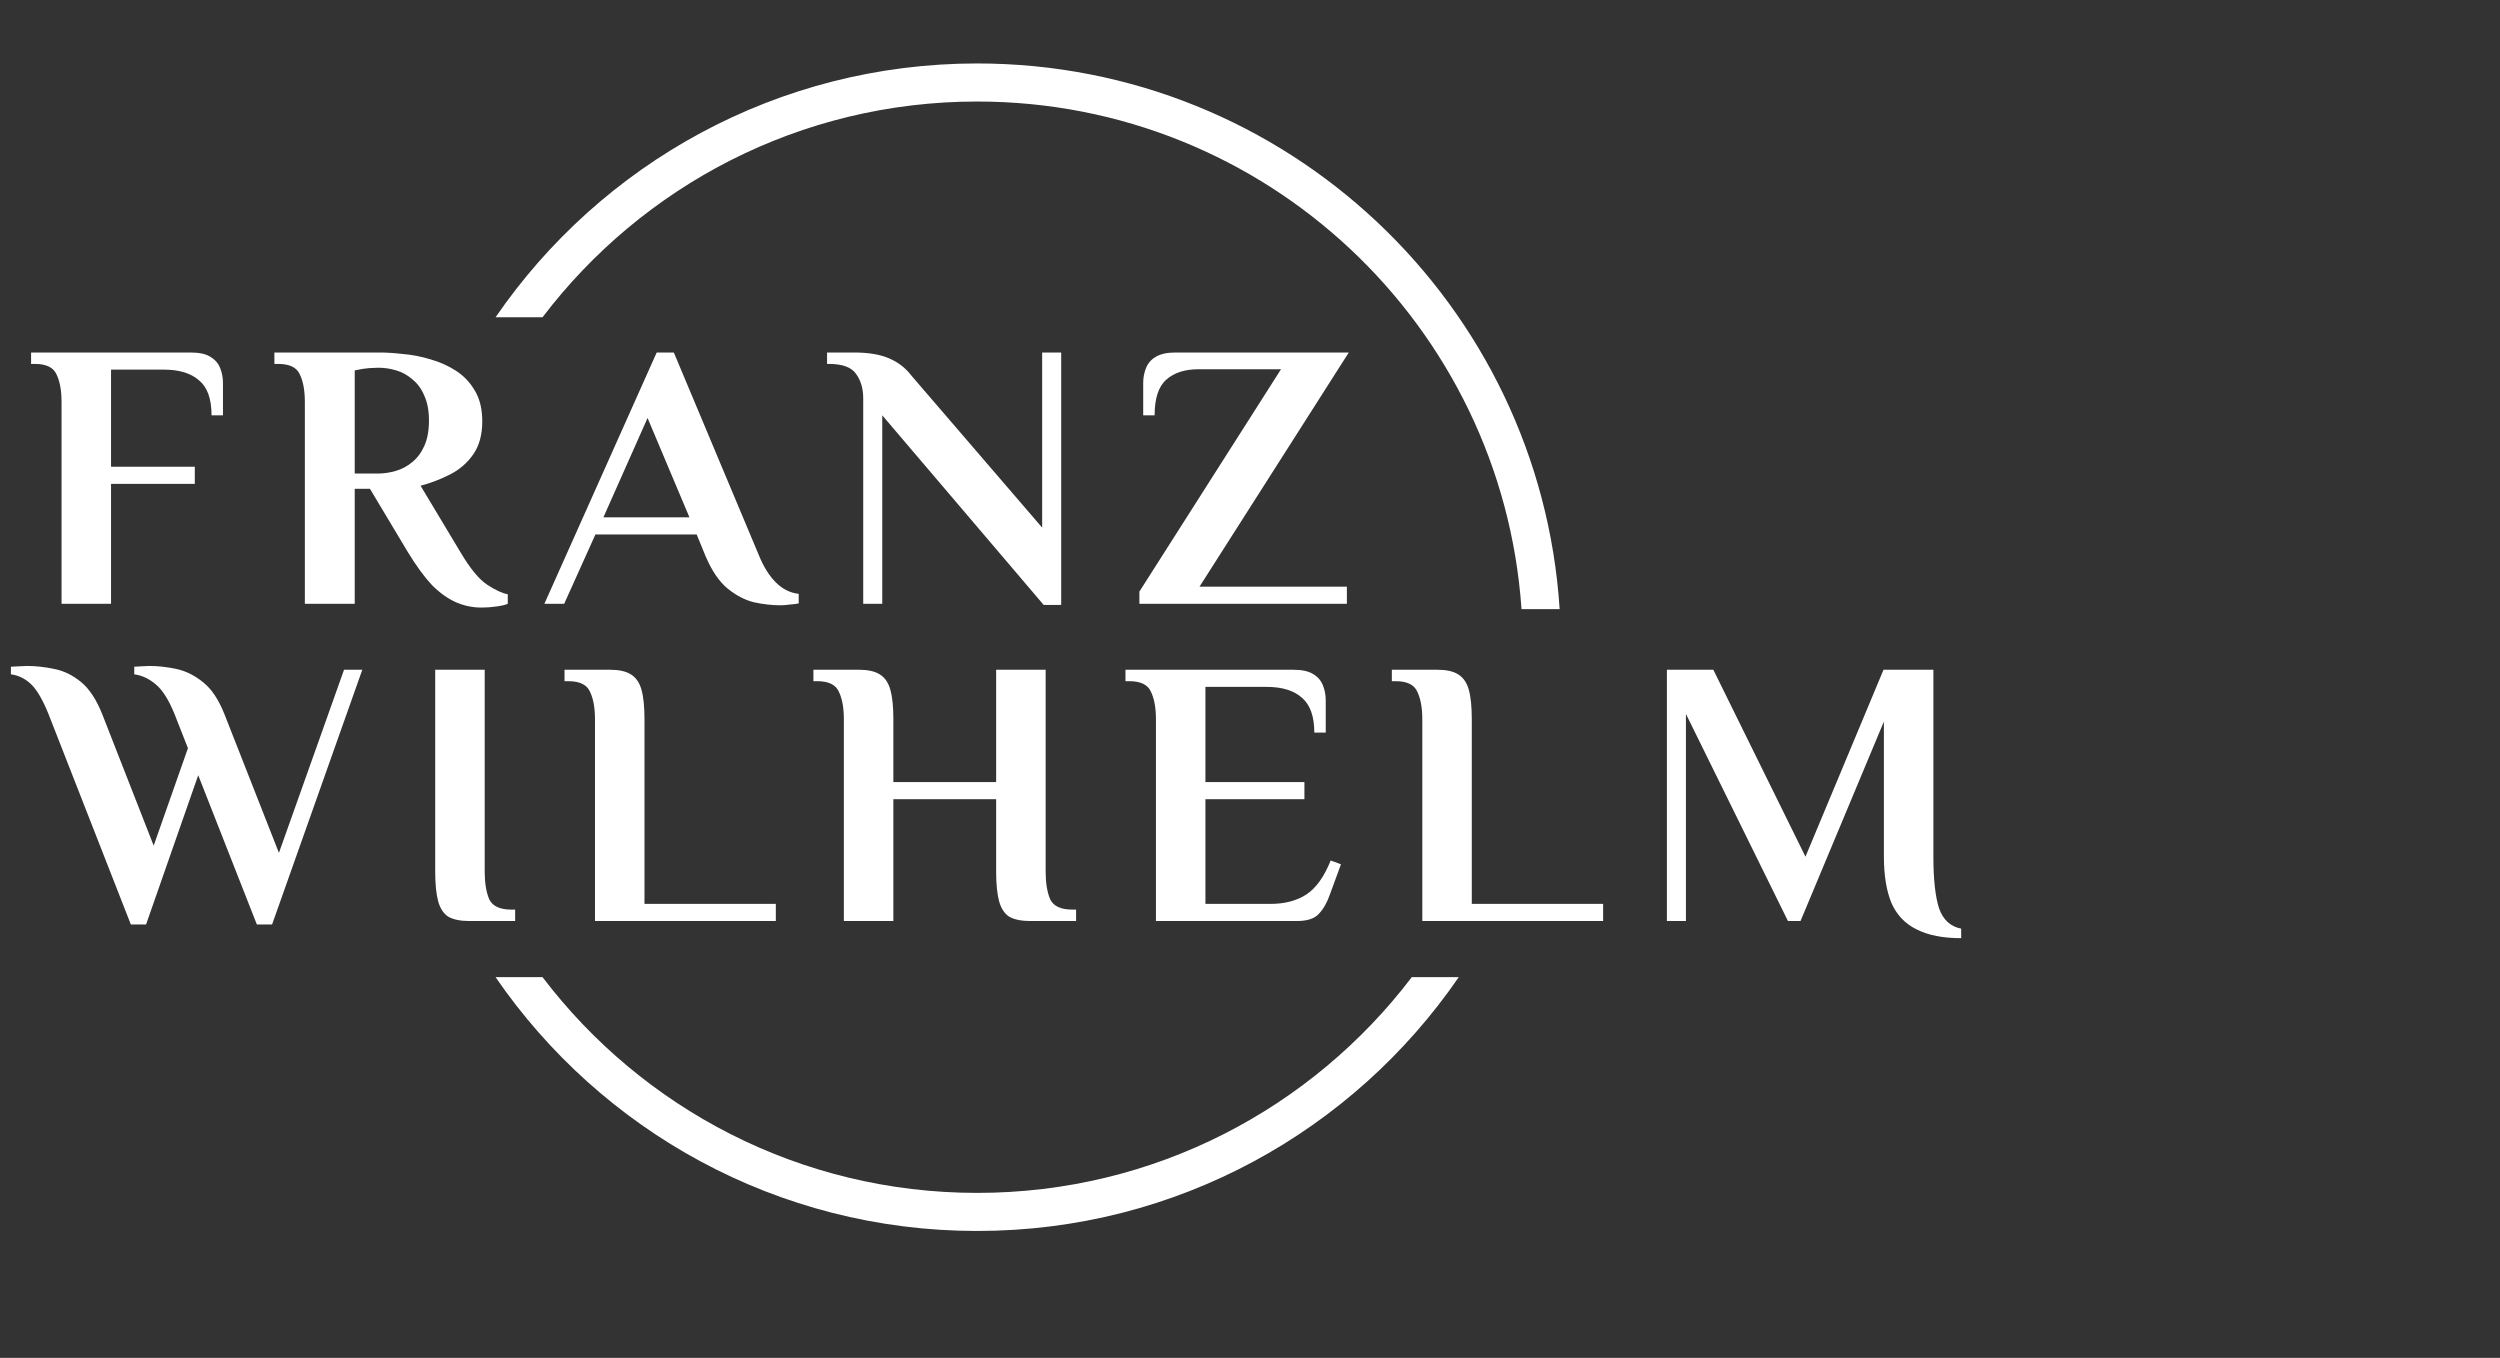
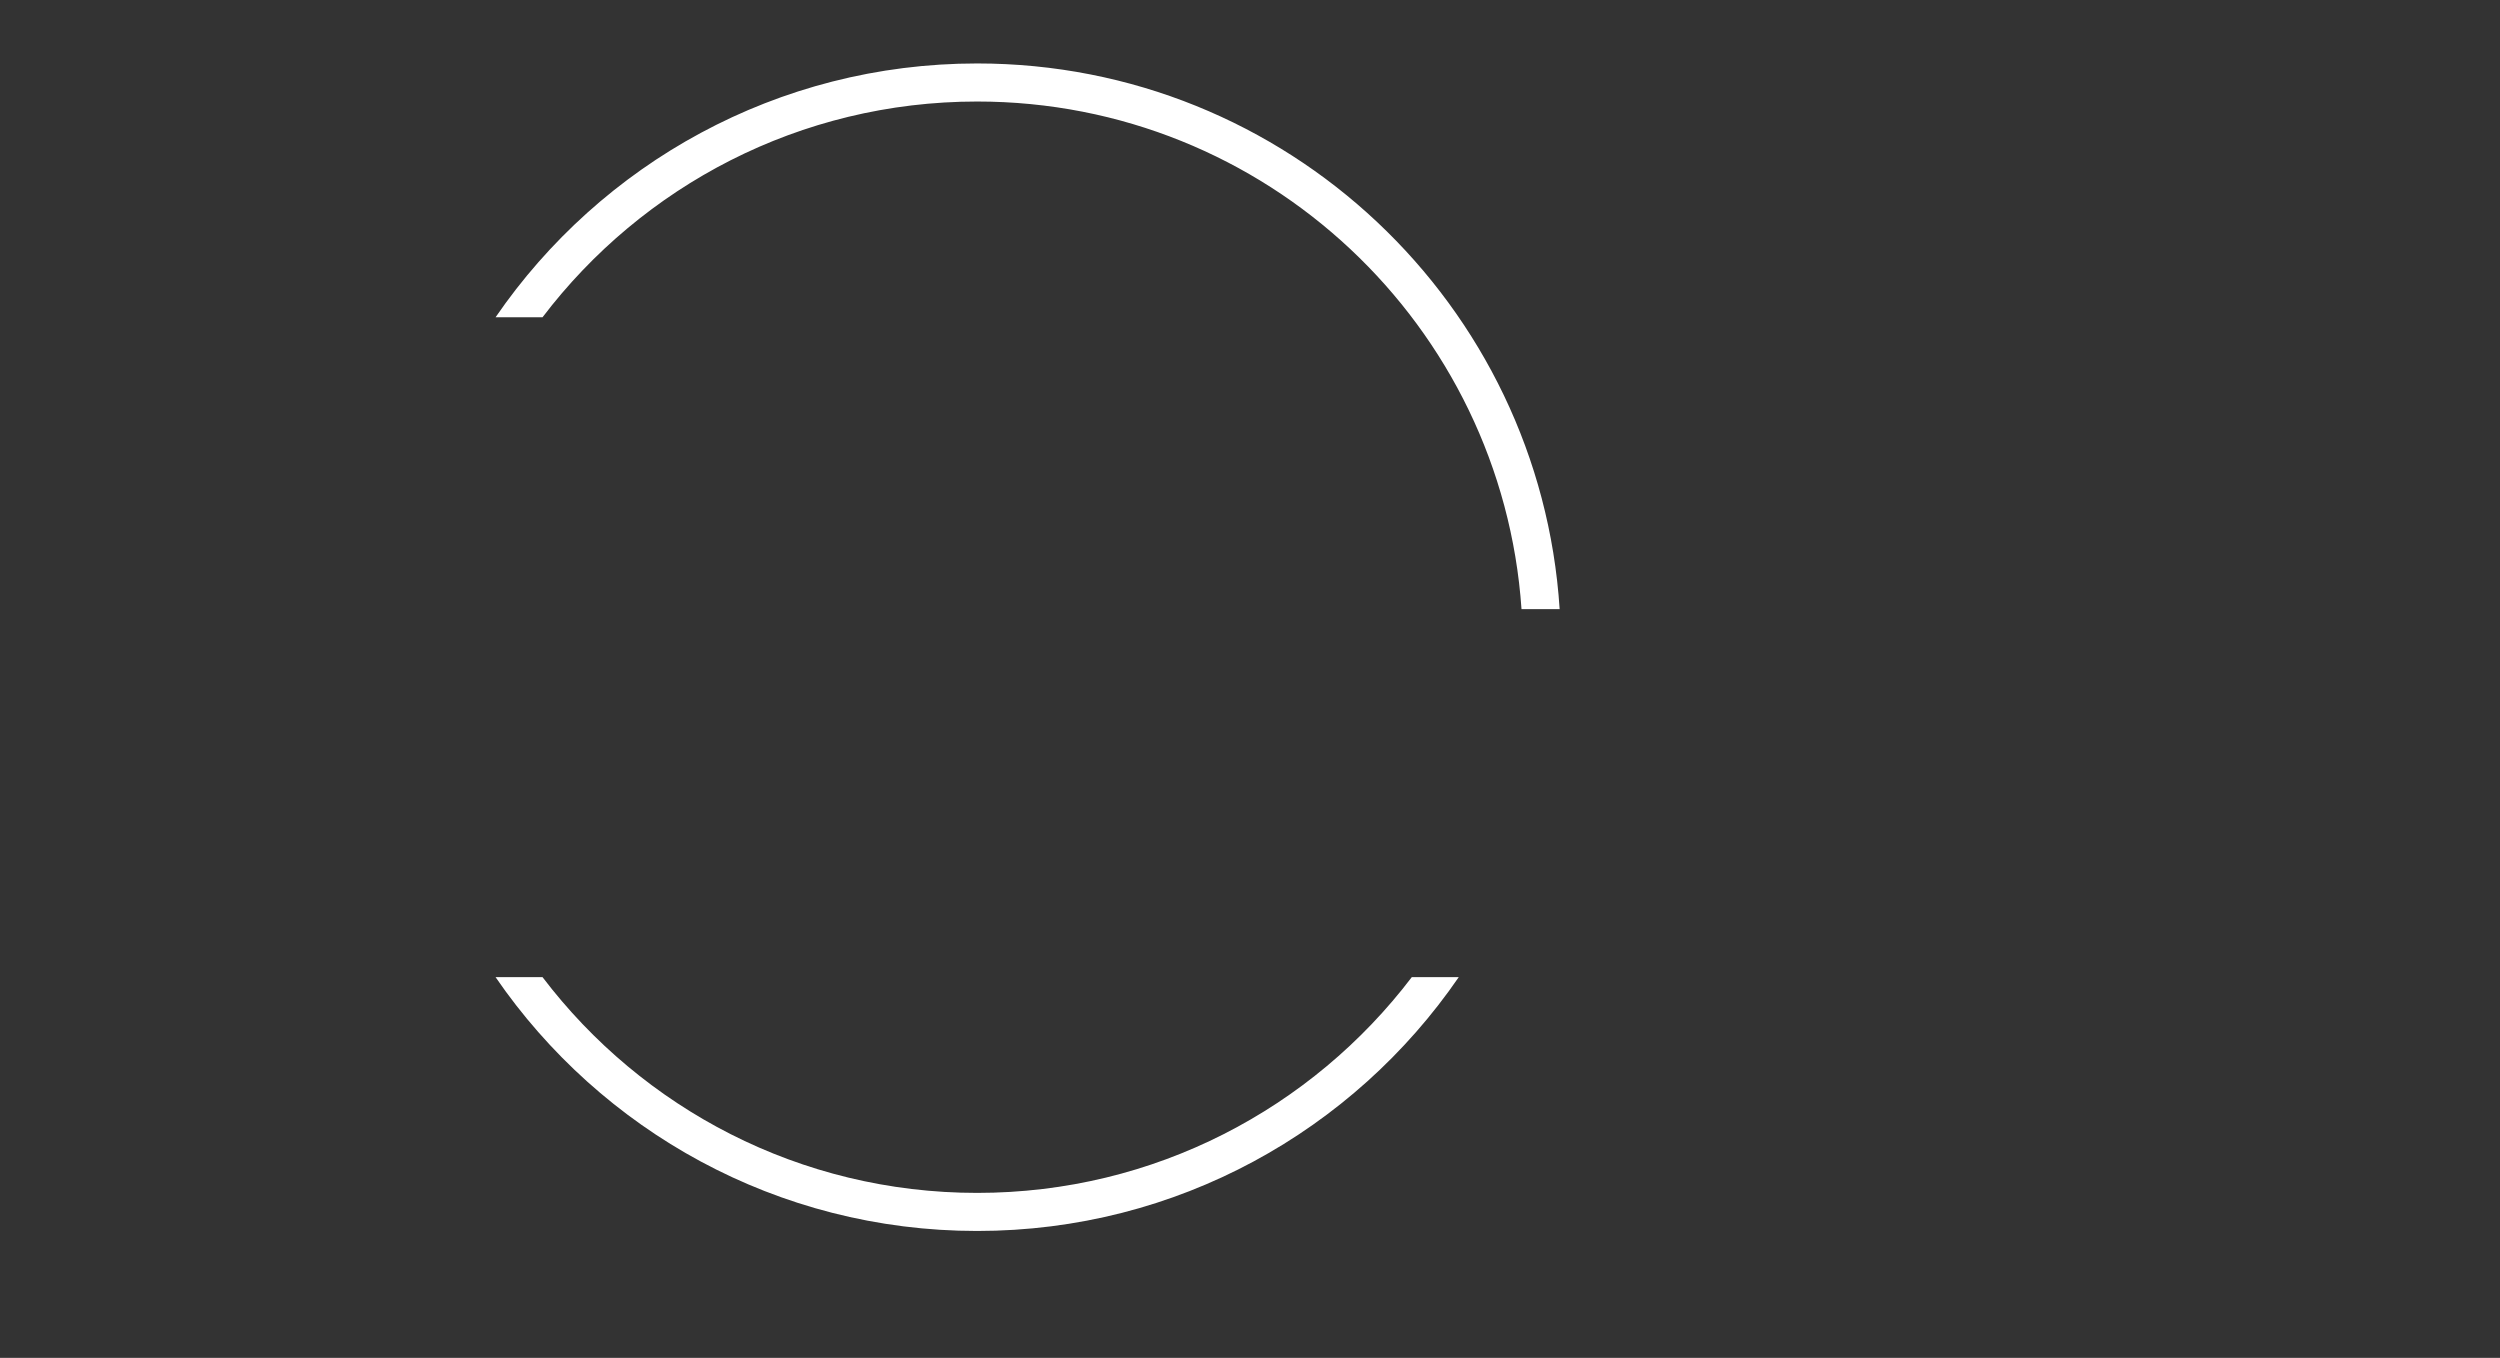
<svg xmlns="http://www.w3.org/2000/svg" width="197" height="107" viewBox="0 0 197 107" fill="none">
  <rect x="0" y="0" width="197" height="107" fill="#333333" stroke="none" />
  <path d="M114.949 77C106.659 89.077 92.756 97 77 97C61.244 97 47.341 89.077 39.051 77H42.752C50.606 87.329 63.023 94 77 94C90.977 94 103.394 87.329 111.248 77H114.949ZM77 5C101.397 5 121.355 23.993 122.9 48H119.895C118.354 25.651 99.74 8 77 8C63.023 8 50.606 14.671 42.752 25H39.051C47.341 12.923 61.244 5 77 5Z" fill="white" />
-   <path d="M4.85 47.577V31.677C4.85 30.777 4.72 30.057 4.46 29.517C4.22 28.957 3.65 28.677 2.75 28.677H2.45V27.777H15.02C15.72 27.777 16.25 27.897 16.61 28.137C16.97 28.357 17.22 28.657 17.36 29.037C17.5 29.397 17.57 29.777 17.57 30.177V32.727H16.67C16.67 31.427 16.34 30.507 15.68 29.967C15.04 29.407 14.12 29.127 12.92 29.127H8.75V36.777H15.35V38.127H8.75V47.577H4.85ZM37.942 47.877C37.242 47.877 36.572 47.737 35.932 47.457C35.292 47.177 34.662 46.727 34.042 46.107C33.442 45.467 32.812 44.607 32.152 43.527L29.152 38.517H27.952V47.577H24.022V31.677C24.022 30.777 23.892 30.057 23.632 29.517C23.392 28.957 22.822 28.677 21.922 28.677H21.622V27.777H29.902C30.442 27.777 31.062 27.817 31.762 27.897C32.482 27.957 33.202 28.097 33.922 28.317C34.642 28.517 35.312 28.817 35.932 29.217C36.552 29.617 37.052 30.147 37.432 30.807C37.812 31.447 38.002 32.247 38.002 33.207C38.002 34.267 37.762 35.137 37.282 35.817C36.822 36.477 36.222 36.997 35.482 37.377C34.742 37.757 33.962 38.057 33.142 38.277L36.292 43.527C37.052 44.807 37.752 45.657 38.392 46.077C39.032 46.497 39.572 46.747 40.012 46.827V47.577C39.852 47.657 39.562 47.727 39.142 47.787C38.742 47.847 38.342 47.877 37.942 47.877ZM27.952 37.317H29.752C30.232 37.317 30.712 37.247 31.192 37.107C31.672 36.967 32.102 36.737 32.482 36.417C32.882 36.097 33.202 35.667 33.442 35.127C33.682 34.587 33.802 33.927 33.802 33.147C33.802 32.367 33.682 31.717 33.442 31.197C33.222 30.657 32.912 30.227 32.512 29.907C32.132 29.567 31.702 29.327 31.222 29.187C30.762 29.047 30.292 28.977 29.812 28.977C29.652 28.977 29.412 28.987 29.092 29.007C28.792 29.027 28.412 29.087 27.952 29.187V37.317ZM61.498 47.697C60.838 47.697 60.138 47.617 59.398 47.457C58.678 47.277 57.978 46.907 57.298 46.347C56.638 45.787 56.068 44.937 55.588 43.797L54.898 42.117H46.918L44.458 47.577H42.898L51.748 27.777H53.098L59.818 43.797C60.178 44.677 60.618 45.377 61.138 45.897C61.658 46.417 62.258 46.717 62.938 46.797V47.547C62.778 47.587 62.548 47.617 62.248 47.637C61.968 47.677 61.718 47.697 61.498 47.697ZM47.548 40.767H54.328L51.028 32.937L47.548 40.767ZM82.242 47.667L69.522 32.727V47.577H68.022V31.377C68.022 30.617 67.832 29.977 67.452 29.457C67.092 28.937 66.382 28.677 65.322 28.677H65.172V27.777H67.272C68.412 27.777 69.332 27.927 70.032 28.227C70.752 28.527 71.342 28.977 71.802 29.577L82.122 41.577V27.777H83.622V47.667H82.242ZM89.784 47.577V46.617L100.944 29.097H94.433C93.374 29.097 92.534 29.367 91.913 29.907C91.293 30.447 90.984 31.387 90.984 32.727H90.084V30.177C90.084 29.777 90.153 29.397 90.293 29.037C90.433 28.657 90.683 28.357 91.043 28.137C91.424 27.897 91.954 27.777 92.633 27.777H106.284L94.523 46.227H106.134V47.577H89.784ZM10.31 72.847L3.83 56.287C3.37 55.147 2.91 54.357 2.45 53.917C1.99 53.477 1.46 53.217 0.86 53.137V52.537C0.94 52.537 1.14 52.527 1.46 52.507C1.76 52.487 1.98 52.477 2.12 52.477C2.82 52.477 3.54 52.557 4.28 52.717C5.02 52.857 5.72 53.197 6.38 53.737C7.04 54.277 7.6 55.127 8.06 56.287L12.11 66.637L14.81 58.957L13.76 56.287C13.3 55.147 12.8 54.357 12.26 53.917C11.74 53.477 11.18 53.217 10.58 53.137V52.537C10.66 52.537 10.84 52.527 11.12 52.507C11.4 52.487 11.61 52.477 11.75 52.477C12.45 52.477 13.17 52.557 13.91 52.717C14.65 52.877 15.35 53.227 16.01 53.767C16.67 54.287 17.23 55.127 17.69 56.287L21.98 67.207L27.11 52.777H28.55L21.44 72.847H20.24L15.62 61.087L11.51 72.847H10.31ZM36.994 72.577C36.294 72.577 35.744 72.467 35.344 72.247C34.964 72.007 34.694 71.607 34.534 71.047C34.374 70.467 34.294 69.677 34.294 68.677V52.777H38.194V68.677C38.194 69.577 38.314 70.307 38.554 70.867C38.814 71.407 39.394 71.677 40.294 71.677H40.594V72.577H36.994ZM46.885 72.577V56.677C46.885 55.777 46.755 55.057 46.495 54.517C46.255 53.957 45.685 53.677 44.785 53.677H44.485V52.777H48.085C48.785 52.777 49.325 52.897 49.705 53.137C50.105 53.377 50.385 53.777 50.545 54.337C50.705 54.897 50.785 55.677 50.785 56.677V71.227H61.135V72.577H46.885ZM66.496 72.577V56.677C66.496 55.777 66.367 55.057 66.106 54.517C65.867 53.957 65.296 53.677 64.397 53.677H64.097V52.777H67.697C68.397 52.777 68.936 52.897 69.317 53.137C69.716 53.377 69.996 53.777 70.156 54.337C70.317 54.897 70.397 55.677 70.397 56.677V61.627H78.496V52.777H82.397V68.677C82.397 69.577 82.516 70.307 82.757 70.867C83.016 71.407 83.597 71.677 84.496 71.677H84.796V72.577H81.197C80.496 72.577 79.947 72.467 79.546 72.247C79.166 72.007 78.897 71.607 78.737 71.047C78.576 70.467 78.496 69.677 78.496 68.677V62.977H70.397V72.577H66.496ZM91.088 72.577V56.677C91.088 55.777 90.958 55.057 90.698 54.517C90.458 53.957 89.888 53.677 88.988 53.677H88.688V52.777H101.918C102.618 52.777 103.148 52.897 103.508 53.137C103.868 53.357 104.118 53.657 104.258 54.037C104.398 54.397 104.468 54.777 104.468 55.177V57.727H103.568C103.568 56.447 103.238 55.527 102.578 54.967C101.938 54.407 101.018 54.127 99.818 54.127H94.988V61.627H102.788V62.977H94.988V71.227H100.118C101.218 71.227 102.148 70.987 102.908 70.507C103.688 70.007 104.338 69.107 104.858 67.807L105.668 68.107L104.798 70.477C104.578 71.117 104.288 71.627 103.928 72.007C103.588 72.387 103.008 72.577 102.188 72.577H91.088ZM112.077 72.577V56.677C112.077 55.777 111.947 55.057 111.687 54.517C111.447 53.957 110.877 53.677 109.977 53.677H109.677V52.777H113.277C113.977 52.777 114.517 52.897 114.897 53.137C115.297 53.377 115.577 53.777 115.737 54.337C115.897 54.897 115.977 55.677 115.977 56.677V71.227H126.327V72.577H112.077ZM154.541 73.927C153.101 73.927 151.931 73.697 151.031 73.237C150.131 72.797 149.471 72.107 149.051 71.167C148.651 70.207 148.451 68.977 148.451 67.477V56.857L141.881 72.577H140.891L132.851 56.257V72.577H131.351V52.777H135.011L142.271 67.507L148.421 52.777H152.351V67.477C152.351 69.297 152.501 70.667 152.801 71.587C153.121 72.487 153.701 73.017 154.541 73.177V73.927Z" fill="white" />
</svg>